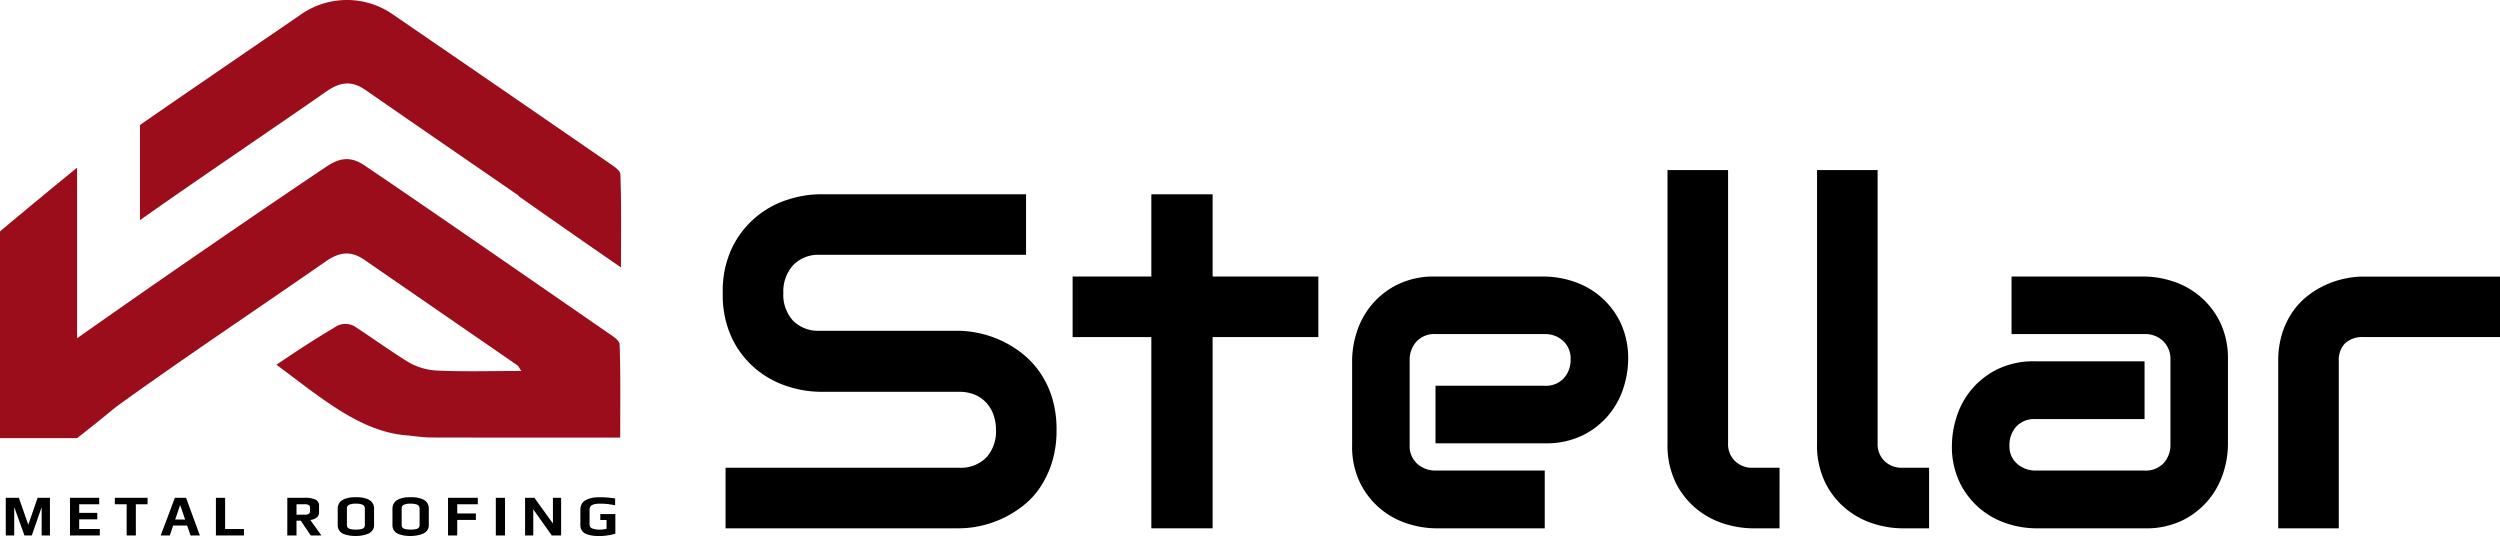
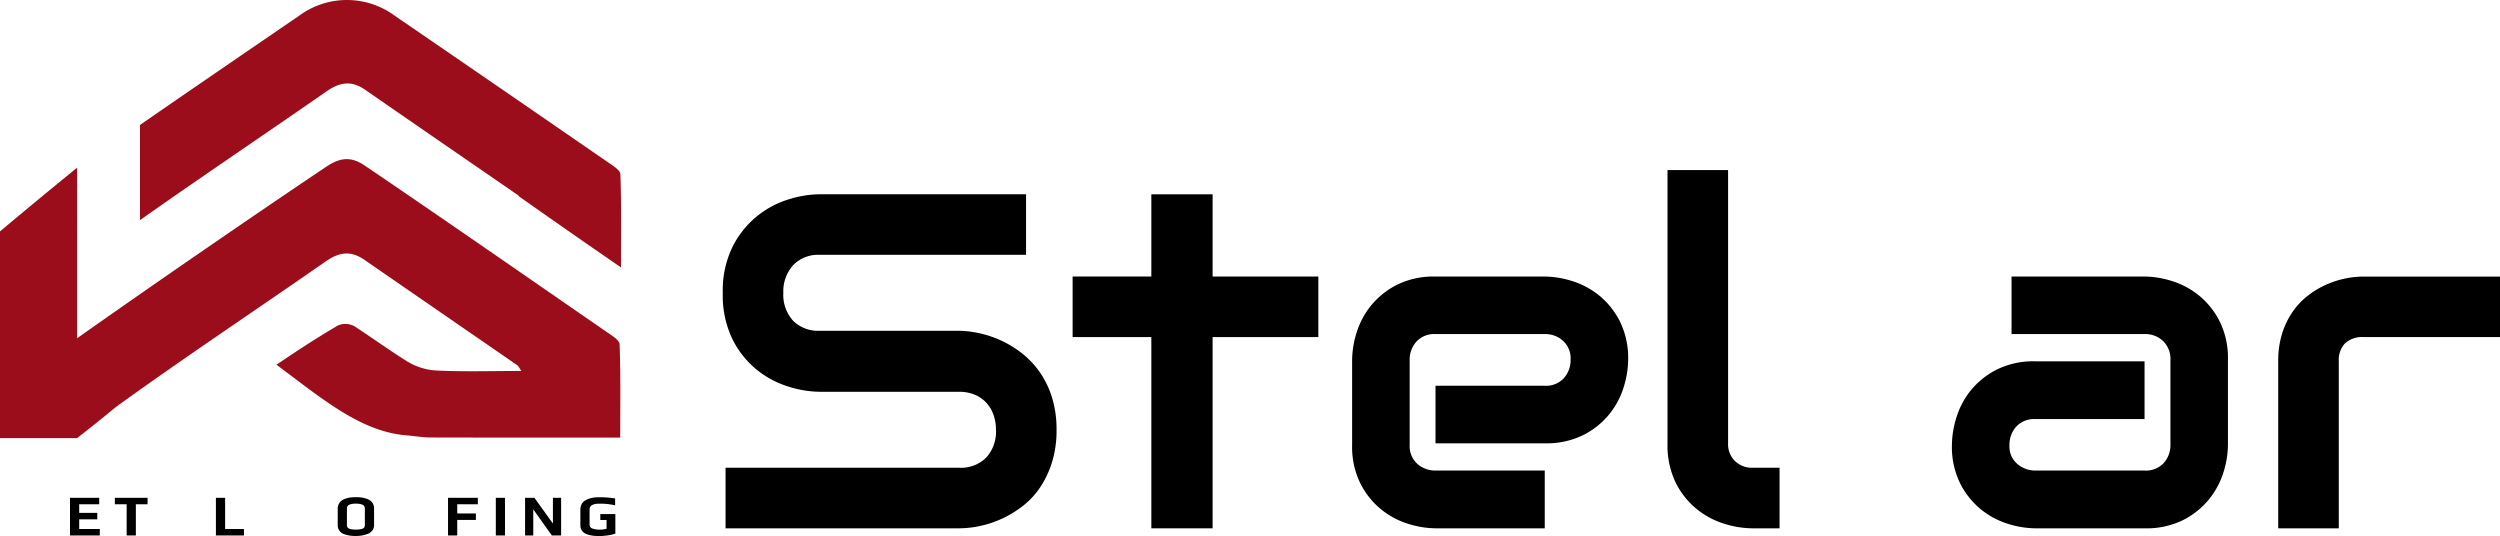
<svg xmlns="http://www.w3.org/2000/svg" width="511.753" height="109.729" viewBox="0 0 511.753 109.729">
  <defs>
    <style>.a{fill:#9c0d1b;}</style>
  </defs>
  <g transform="translate(-1026.414 -27.492)">
    <g transform="translate(1026.414 27.492)">
      <path class="a" d="M1150.6,85.8c-14.51-10.009-34.29-23.75-49.524-34.059-2.693-1.823-4.9-1.76-7.836.21-14.569,9.764-36.085,24.562-51.045,35.142V52.172q-7.956,6.473-15.785,13.046V107.53H1042.2c7.614-5.949,6.454-5.309,9.4-7.425,13.571-9.746,27.677-19.139,41.478-28.735,2.675-1.861,5.044-2.337,7.957-.32,10.4,7.2,20.848,14.369,31.262,21.56.284.2.381.524.83,1.173-6.1,0-11.848.186-17.541-.1a12.882,12.882,0,0,1-5.732-1.8c-3.6-2.246-6.9-4.632-10.477-6.978a3.768,3.768,0,0,0-4.518,0c-4.029,2.381-7.5,4.662-11.857,7.606,9.219,6.841,17.157,13.669,26.539,14.446,1.682.139,3.382.439,5.076.445,12.7.036,25.4.02,38.756.02,0-6.448.1-12.769-.122-19.087C1153.22,87.468,1151.676,86.54,1150.6,85.8Z" transform="translate(-1026.414 -17.848)" />
      <g transform="translate(28.651)">
        <path class="a" d="M1144.927,63.17c-.031-.862-1.575-1.79-2.648-2.53q-21.764-15.014-43.607-29.972a16.473,16.473,0,0,0-19.328-.085c-10.3,7.055-22.512,15.4-32.761,22.49V72.558c11.954-8.438,26.124-17.973,38.171-26.35,2.675-1.86,5.044-2.335,7.956-.318q12.485,8.647,25.025,17.258h0l.017.011q3.111,2.144,6.221,4.29a1.128,1.128,0,0,1,.223.263c7.937,5.593,14.853,10.4,20.854,14.525C1145.049,75.8,1145.153,69.48,1144.927,63.17Z" transform="translate(-1046.583 -27.492)" />
      </g>
    </g>
    <g transform="translate(1174.364 62.307)">
      <path d="M1198.889,103.743a21.773,21.773,0,0,1-.93,6.6,19.678,19.678,0,0,1-2.456,5.174,16.4,16.4,0,0,1-3.576,3.816,21.882,21.882,0,0,1-4.243,2.573,21.118,21.118,0,0,1-4.458,1.479,20.648,20.648,0,0,1-4.267.477h-47.823v-12.4h47.823a7.265,7.265,0,0,0,5.554-2.1,7.869,7.869,0,0,0,1.979-5.627,9.086,9.086,0,0,0-.524-3.147,7.241,7.241,0,0,0-1.5-2.479,6.632,6.632,0,0,0-2.384-1.621,8.2,8.2,0,0,0-3.122-.572h-28.514a22.084,22.084,0,0,1-6.485-1.073,19.435,19.435,0,0,1-6.461-3.458,18.885,18.885,0,0,1-4.959-6.245,20.544,20.544,0,0,1-1.977-9.442,20.385,20.385,0,0,1,1.977-9.415,19.009,19.009,0,0,1,11.42-9.727,22.088,22.088,0,0,1,6.485-1.074h42.2v12.4h-42.2a7.113,7.113,0,0,0-5.506,2.146,8.034,8.034,0,0,0-1.979,5.674,7.839,7.839,0,0,0,1.979,5.651,7.245,7.245,0,0,0,5.506,2.074h28.609a21.955,21.955,0,0,1,4.243.548,21.556,21.556,0,0,1,8.678,4.2,17.944,17.944,0,0,1,3.553,3.837,18.912,18.912,0,0,1,2.455,5.151A22.1,22.1,0,0,1,1198.889,103.743Z" transform="translate(-1130.563 -50.532)" />
      <path d="M1231.279,84.719h-21.646v39.146h-12.541V84.719h-16.115v-12.4h16.115V55.491h12.541V72.323h21.646Z" transform="translate(-1109.361 -50.532)" />
      <path d="M1277.755,84.408a19.172,19.172,0,0,1-.906,5.556,16.592,16.592,0,0,1-2.932,5.532,16.348,16.348,0,0,1-5.292,4.266,16.882,16.882,0,0,1-7.94,1.716h-22.362V89.7h22.362a4.964,4.964,0,0,0,3.91-1.551,5.549,5.549,0,0,0,1.382-3.838,4.845,4.845,0,0,0-1.55-3.813,5.416,5.416,0,0,0-3.742-1.382h-22.362a4.965,4.965,0,0,0-3.909,1.548,5.551,5.551,0,0,0-1.382,3.838v17.308a4.909,4.909,0,0,0,1.548,3.863,5.553,5.553,0,0,0,3.838,1.382h22.267v11.825h-22.362a19.172,19.172,0,0,1-5.554-.906,16.565,16.565,0,0,1-5.532-2.932,16.358,16.358,0,0,1-4.267-5.293,16.886,16.886,0,0,1-1.716-7.938v-17.4a19.12,19.12,0,0,1,.906-5.553,16.562,16.562,0,0,1,2.932-5.532,16.379,16.379,0,0,1,5.293-4.269,16.888,16.888,0,0,1,7.938-1.715h22.362a19.123,19.123,0,0,1,5.554.906,16.57,16.57,0,0,1,5.532,2.931,16.375,16.375,0,0,1,4.267,5.293A16.883,16.883,0,0,1,1277.755,84.408Z" transform="translate(-1092.422 -45.549)" />
      <path d="M1289.635,125.334h-5.53a19.911,19.911,0,0,1-5.7-.906,16.8,16.8,0,0,1-5.651-2.98,16.3,16.3,0,0,1-4.338-5.387,17.515,17.515,0,0,1-1.716-8.131V52h12.4v55.929a4.8,4.8,0,0,0,1.43,3.649,4.987,4.987,0,0,0,3.577,1.358h5.53Z" transform="translate(-1073.309 -52)" />
-       <path d="M1311.184,125.334h-5.532a19.928,19.928,0,0,1-5.7-.906,16.8,16.8,0,0,1-5.65-2.98,16.28,16.28,0,0,1-4.338-5.387,17.515,17.515,0,0,1-1.718-8.131V52h12.4v55.929a4.8,4.8,0,0,0,1.431,3.649,4.984,4.984,0,0,0,3.575,1.358h5.532Z" transform="translate(-1064.246 -52)" />
      <path d="M1364.186,101.813a19.217,19.217,0,0,1-.906,5.554,16.624,16.624,0,0,1-2.933,5.53,16.353,16.353,0,0,1-5.292,4.269,16.882,16.882,0,0,1-7.939,1.716h-22.363a19.172,19.172,0,0,1-5.554-.906,16.559,16.559,0,0,1-5.53-2.932,16.345,16.345,0,0,1-4.269-5.293,16.89,16.89,0,0,1-1.716-7.938,19.413,19.413,0,0,1,.906-5.58,16.548,16.548,0,0,1,2.932-5.553,16.364,16.364,0,0,1,5.293-4.269,16.872,16.872,0,0,1,7.938-1.716h22.363V96.52h-22.363a4.971,4.971,0,0,0-3.909,1.548,5.559,5.559,0,0,0-1.382,3.84,4.7,4.7,0,0,0,1.6,3.79,5.659,5.659,0,0,0,3.792,1.359h22.266a5.005,5.005,0,0,0,3.911-1.527,5.468,5.468,0,0,0,1.382-3.813V84.408a5.076,5.076,0,0,0-1.5-3.861,5.268,5.268,0,0,0-3.79-1.429H1319.89V67.34h27.225a19.115,19.115,0,0,1,5.554.906,16.56,16.56,0,0,1,5.532,2.931,16.342,16.342,0,0,1,4.267,5.293,16.883,16.883,0,0,1,1.717,7.938Z" transform="translate(-1056.073 -45.549)" />
      <path d="M1400.1,79.736h-27.893A5.231,5.231,0,0,0,1368.392,81,4.944,4.944,0,0,0,1367.1,84.7v34.187h-12.4V84.7a18.694,18.694,0,0,1,.81-5.722,16.392,16.392,0,0,1,2.169-4.458,14.993,14.993,0,0,1,3.124-3.289,18.036,18.036,0,0,1,3.695-2.219,18.963,18.963,0,0,1,3.909-1.263,18.5,18.5,0,0,1,3.7-.4H1400.1Z" transform="translate(-1036.296 -45.549)" />
    </g>
    <g transform="translate(1027.592 129.275)">
-       <path d="M1027.243,99.226h2.682l1.932,5.51,1.909-5.51h2.525v7.708h-1.7v-5.7h-.037l-1.98,5.7h-1.51l-2.041-5.7h-.048v5.7h-1.727Z" transform="translate(-1027.243 -99.107)" />
      <path d="M1036.5,99.226h5.978v1.318h-4.094v1.769h3.7v1.32h-3.7v1.983h4.215v1.318h-6.1Z" transform="translate(-1023.349 -99.107)" />
      <path d="M1045.379,100.544h-2.416V99.226h6.7v1.318h-2.4v6.39h-1.884Z" transform="translate(-1020.632 -99.107)" />
-       <path d="M1052.468,99.226h2.294l2.827,7.708h-1.909l-.7-2.031h-2.862l-.687,2.031h-1.86Zm2.1,4.442-.99-2.9h-.048l-.99,2.9Z" transform="translate(-1017.853 -99.107)" />
      <path d="M1057.527,99.226h1.884v6.39h3.854v1.318h-5.738Z" transform="translate(-1014.507 -99.107)" />
-       <path d="M1067.815,99.226h3.526a5.1,5.1,0,0,1,2.271.374,1.31,1.31,0,0,1,.7,1.253v1.354a1.279,1.279,0,0,1-.49,1.064,2.6,2.6,0,0,1-1.3.492l2.271,3.172h-2.175l-2.053-3.029h-.869v3.029h-1.884Zm3.5,3.456a1.672,1.672,0,0,0,.906-.173.777.777,0,0,0,.242-.671v-.547a.633.633,0,0,0-.26-.587,1.794,1.794,0,0,0-.888-.161H1069.7v2.138Z" transform="translate(-1010.18 -99.107)" />
      <path d="M1077.582,107a6.7,6.7,0,0,1-1.142-.284,2.029,2.029,0,0,1-1-.7,1.9,1.9,0,0,1-.361-1.171v-3.372a2.023,2.023,0,0,1,.929-1.733,3.558,3.558,0,0,1,.894-.381,5.033,5.033,0,0,1,.99-.19c.283-.023.581-.036.895-.036q.554,0,.966.041a6.233,6.233,0,0,1,.918.173,3.71,3.71,0,0,1,.955.4,1.953,1.953,0,0,1,.628.665,2.016,2.016,0,0,1,.266,1.057v3.372a1.8,1.8,0,0,1-.344,1.105,2.117,2.117,0,0,1-.949.7,6.609,6.609,0,0,1-2.439.428A8.058,8.058,0,0,1,1077.582,107Zm1.9-1.266a3.243,3.243,0,0,0,.561-.112.82.82,0,0,0,.44-.278.787.787,0,0,0,.151-.494V101.47a.81.81,0,0,0-.446-.778,3.175,3.175,0,0,0-1.389-.232,3.221,3.221,0,0,0-1.388.226.8.8,0,0,0-.448.784v3.384a.774.774,0,0,0,.156.494.864.864,0,0,0,.459.278,3.234,3.234,0,0,0,.563.112,7.552,7.552,0,0,0,1.341,0Z" transform="translate(-1007.126 -99.142)" />
-       <path d="M1085.471,107a6.682,6.682,0,0,1-1.141-.284,2.023,2.023,0,0,1-1-.7,1.89,1.89,0,0,1-.362-1.171v-3.372a2.028,2.028,0,0,1,.93-1.733,3.558,3.558,0,0,1,.894-.381,5.013,5.013,0,0,1,.99-.19c.283-.023.579-.036.893-.036q.556,0,.966.041a6.222,6.222,0,0,1,.919.173,3.718,3.718,0,0,1,.955.4,1.949,1.949,0,0,1,.626.665,2,2,0,0,1,.267,1.057v3.372a1.794,1.794,0,0,1-.345,1.105,2.112,2.112,0,0,1-.947.7,6.611,6.611,0,0,1-2.441.428A8.07,8.07,0,0,1,1085.471,107Zm1.9-1.266a3.255,3.255,0,0,0,.563-.112.821.821,0,0,0,.44-.278.789.789,0,0,0,.151-.494V101.47a.81.81,0,0,0-.446-.778,3.175,3.175,0,0,0-1.389-.232,3.233,3.233,0,0,0-1.389.226.8.8,0,0,0-.446.784v3.384a.766.766,0,0,0,.156.494.858.858,0,0,0,.459.278,3.234,3.234,0,0,0,.563.112,7.534,7.534,0,0,0,1.34,0Z" transform="translate(-1003.809 -99.142)" />
      <path d="M1090.974,99.226h6.1v1.318h-4.215v1.888h3.817v1.318h-3.817v3.183h-1.884Z" transform="translate(-1000.44 -99.107)" />
      <path d="M1097.86,99.226h1.885v7.708h-1.885Z" transform="translate(-997.544 -99.107)" />
      <path d="M1102.077,99.226h1.909l3.791,5.26v-5.26h1.679v7.708h-1.908l-3.793-5.344v5.344h-1.679Z" transform="translate(-995.771 -99.107)" />
      <path d="M1112.749,107.029a6.556,6.556,0,0,1-1.026-.2,2.78,2.78,0,0,1-.893-.385,1.855,1.855,0,0,1-.568-.635,2.029,2.029,0,0,1-.218-.952v-3.206a2.273,2.273,0,0,1,.242-1.051,1.925,1.925,0,0,1,.652-.742,4.039,4.039,0,0,1,.923-.428,5.261,5.261,0,0,1,1.057-.237,9.619,9.619,0,0,1,1.051-.048,19.725,19.725,0,0,1,3.189.25v1.4a13.876,13.876,0,0,0-3.189-.332q-2.041,0-2.041,1.165v3.1a.824.824,0,0,0,.55.808,4.394,4.394,0,0,0,1.661.237,5.034,5.034,0,0,0,1.268-.178V103.8h-1.28v-1.21h3.08v4a8.549,8.549,0,0,1-1.54.357,11.479,11.479,0,0,1-1.722.142A10.994,10.994,0,0,1,1112.749,107.029Z" transform="translate(-992.42 -99.142)" />
    </g>
  </g>
</svg>